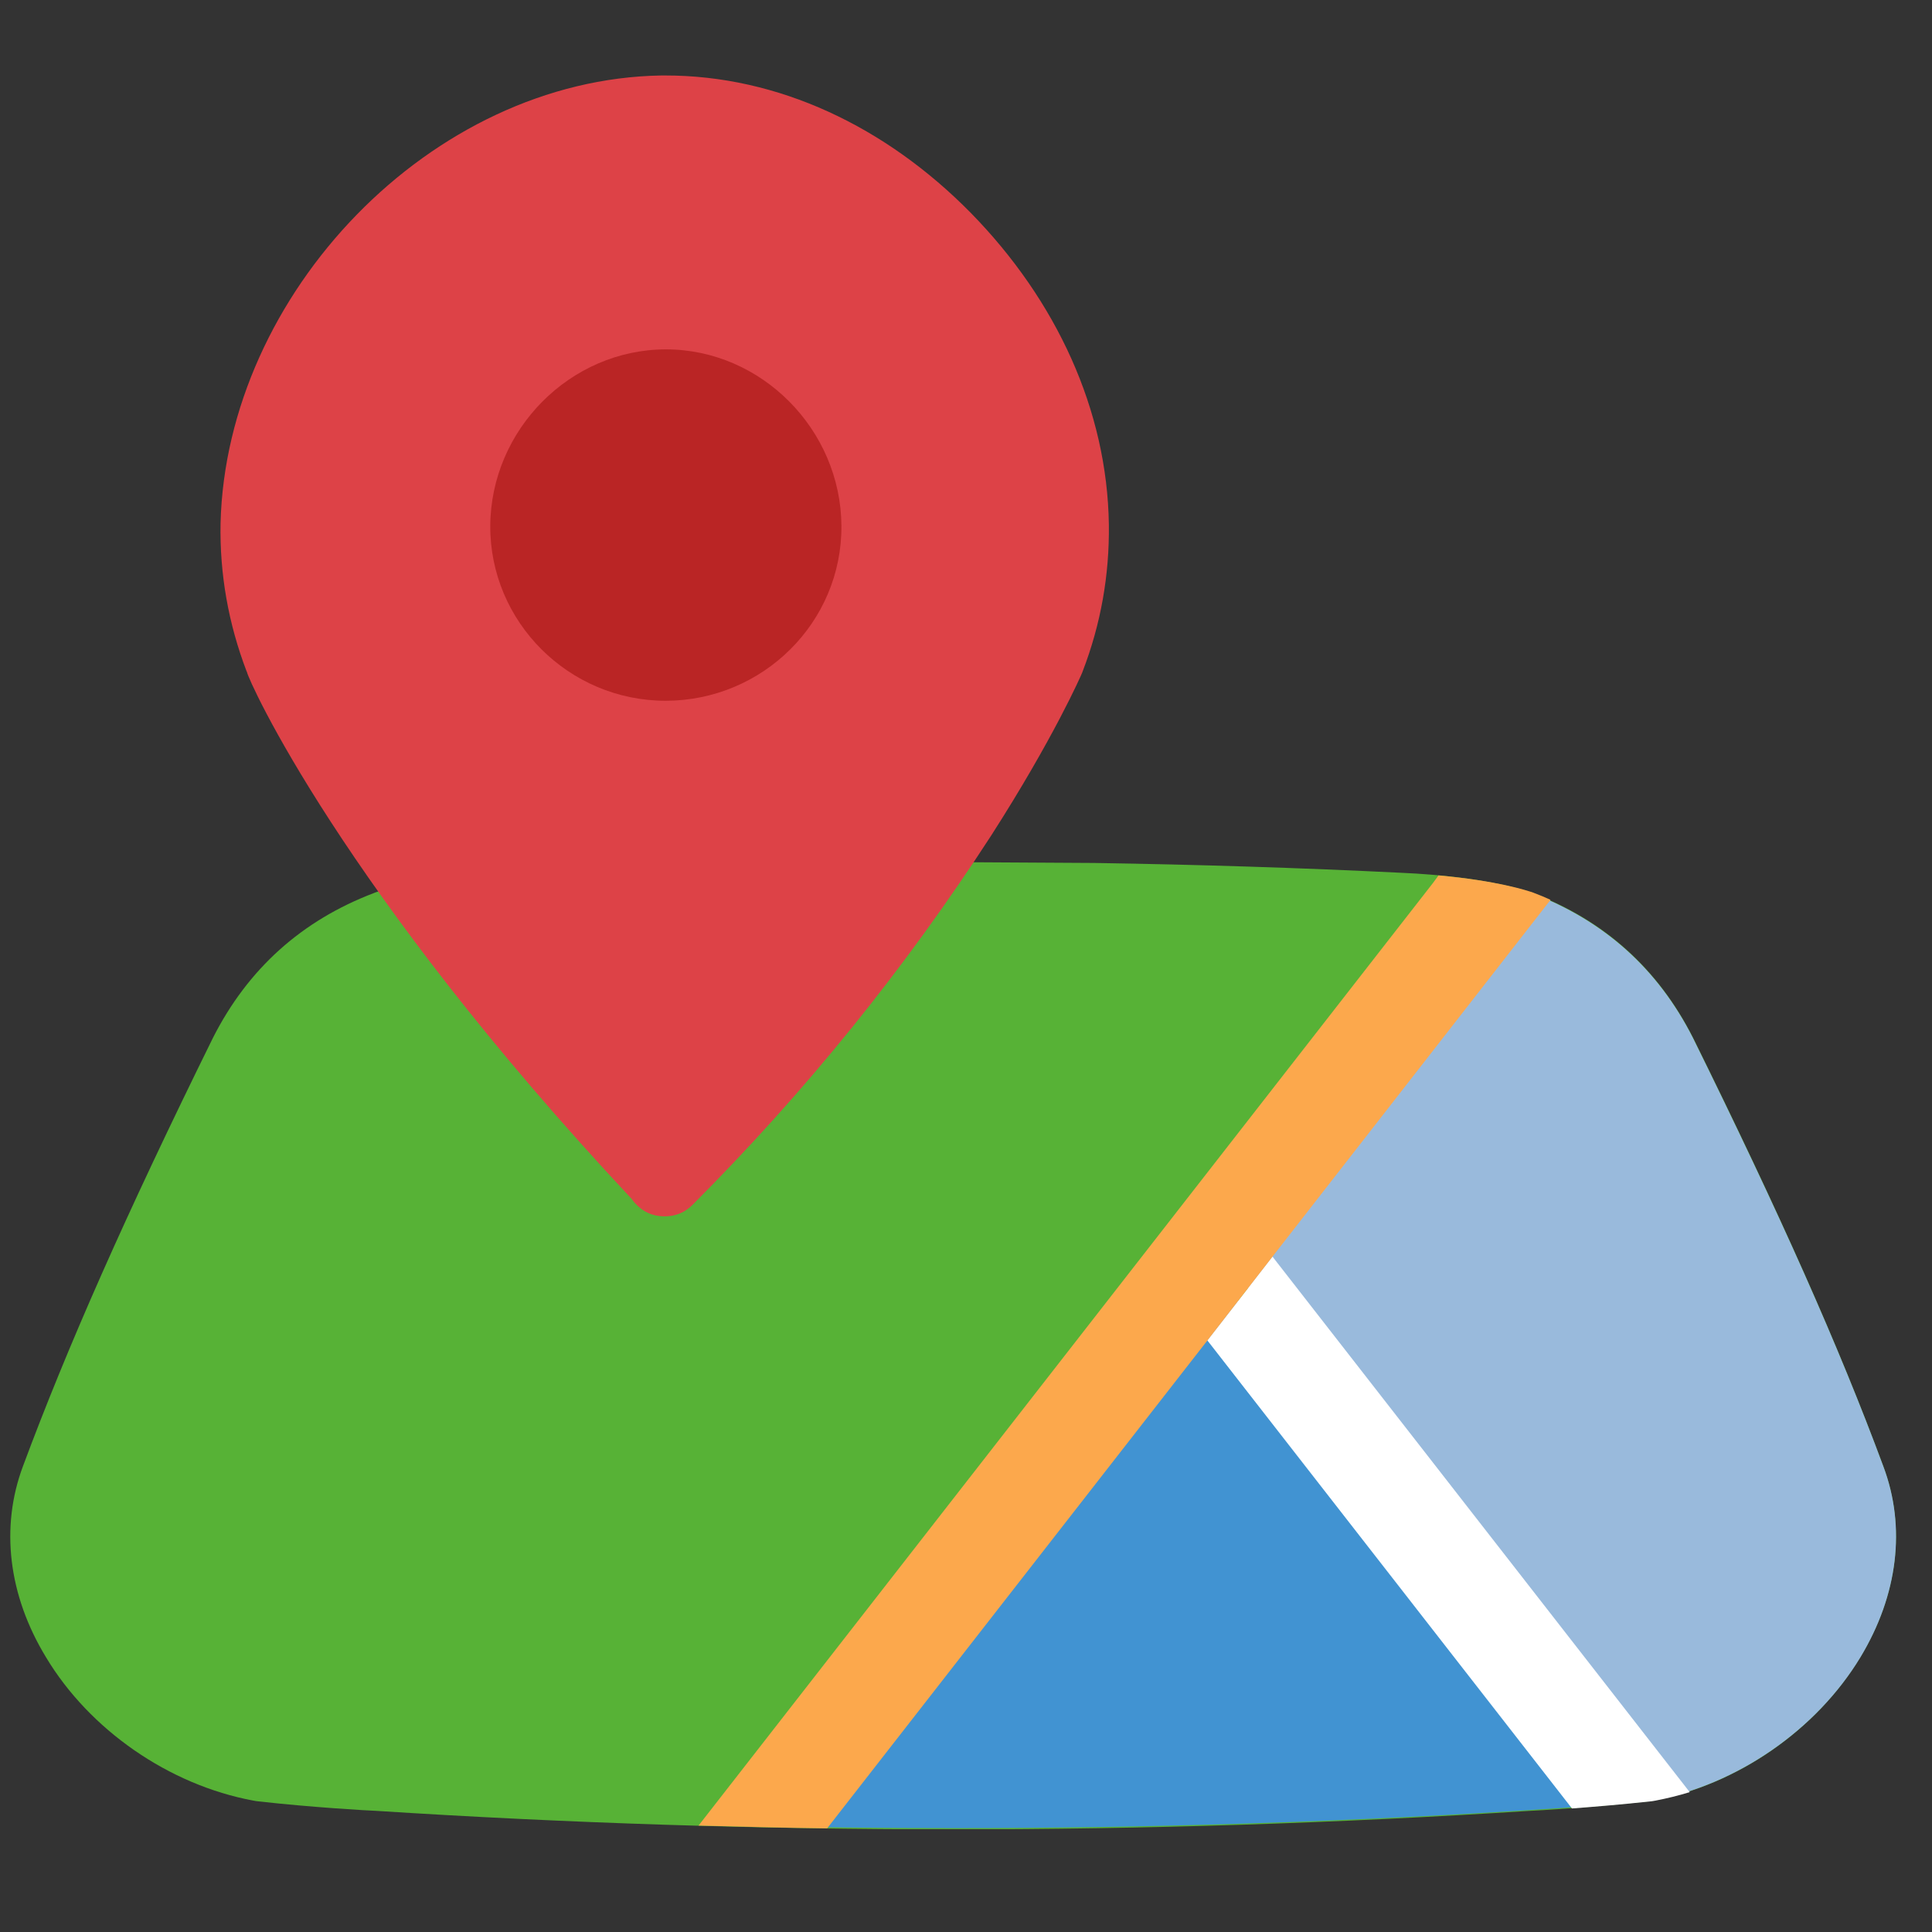
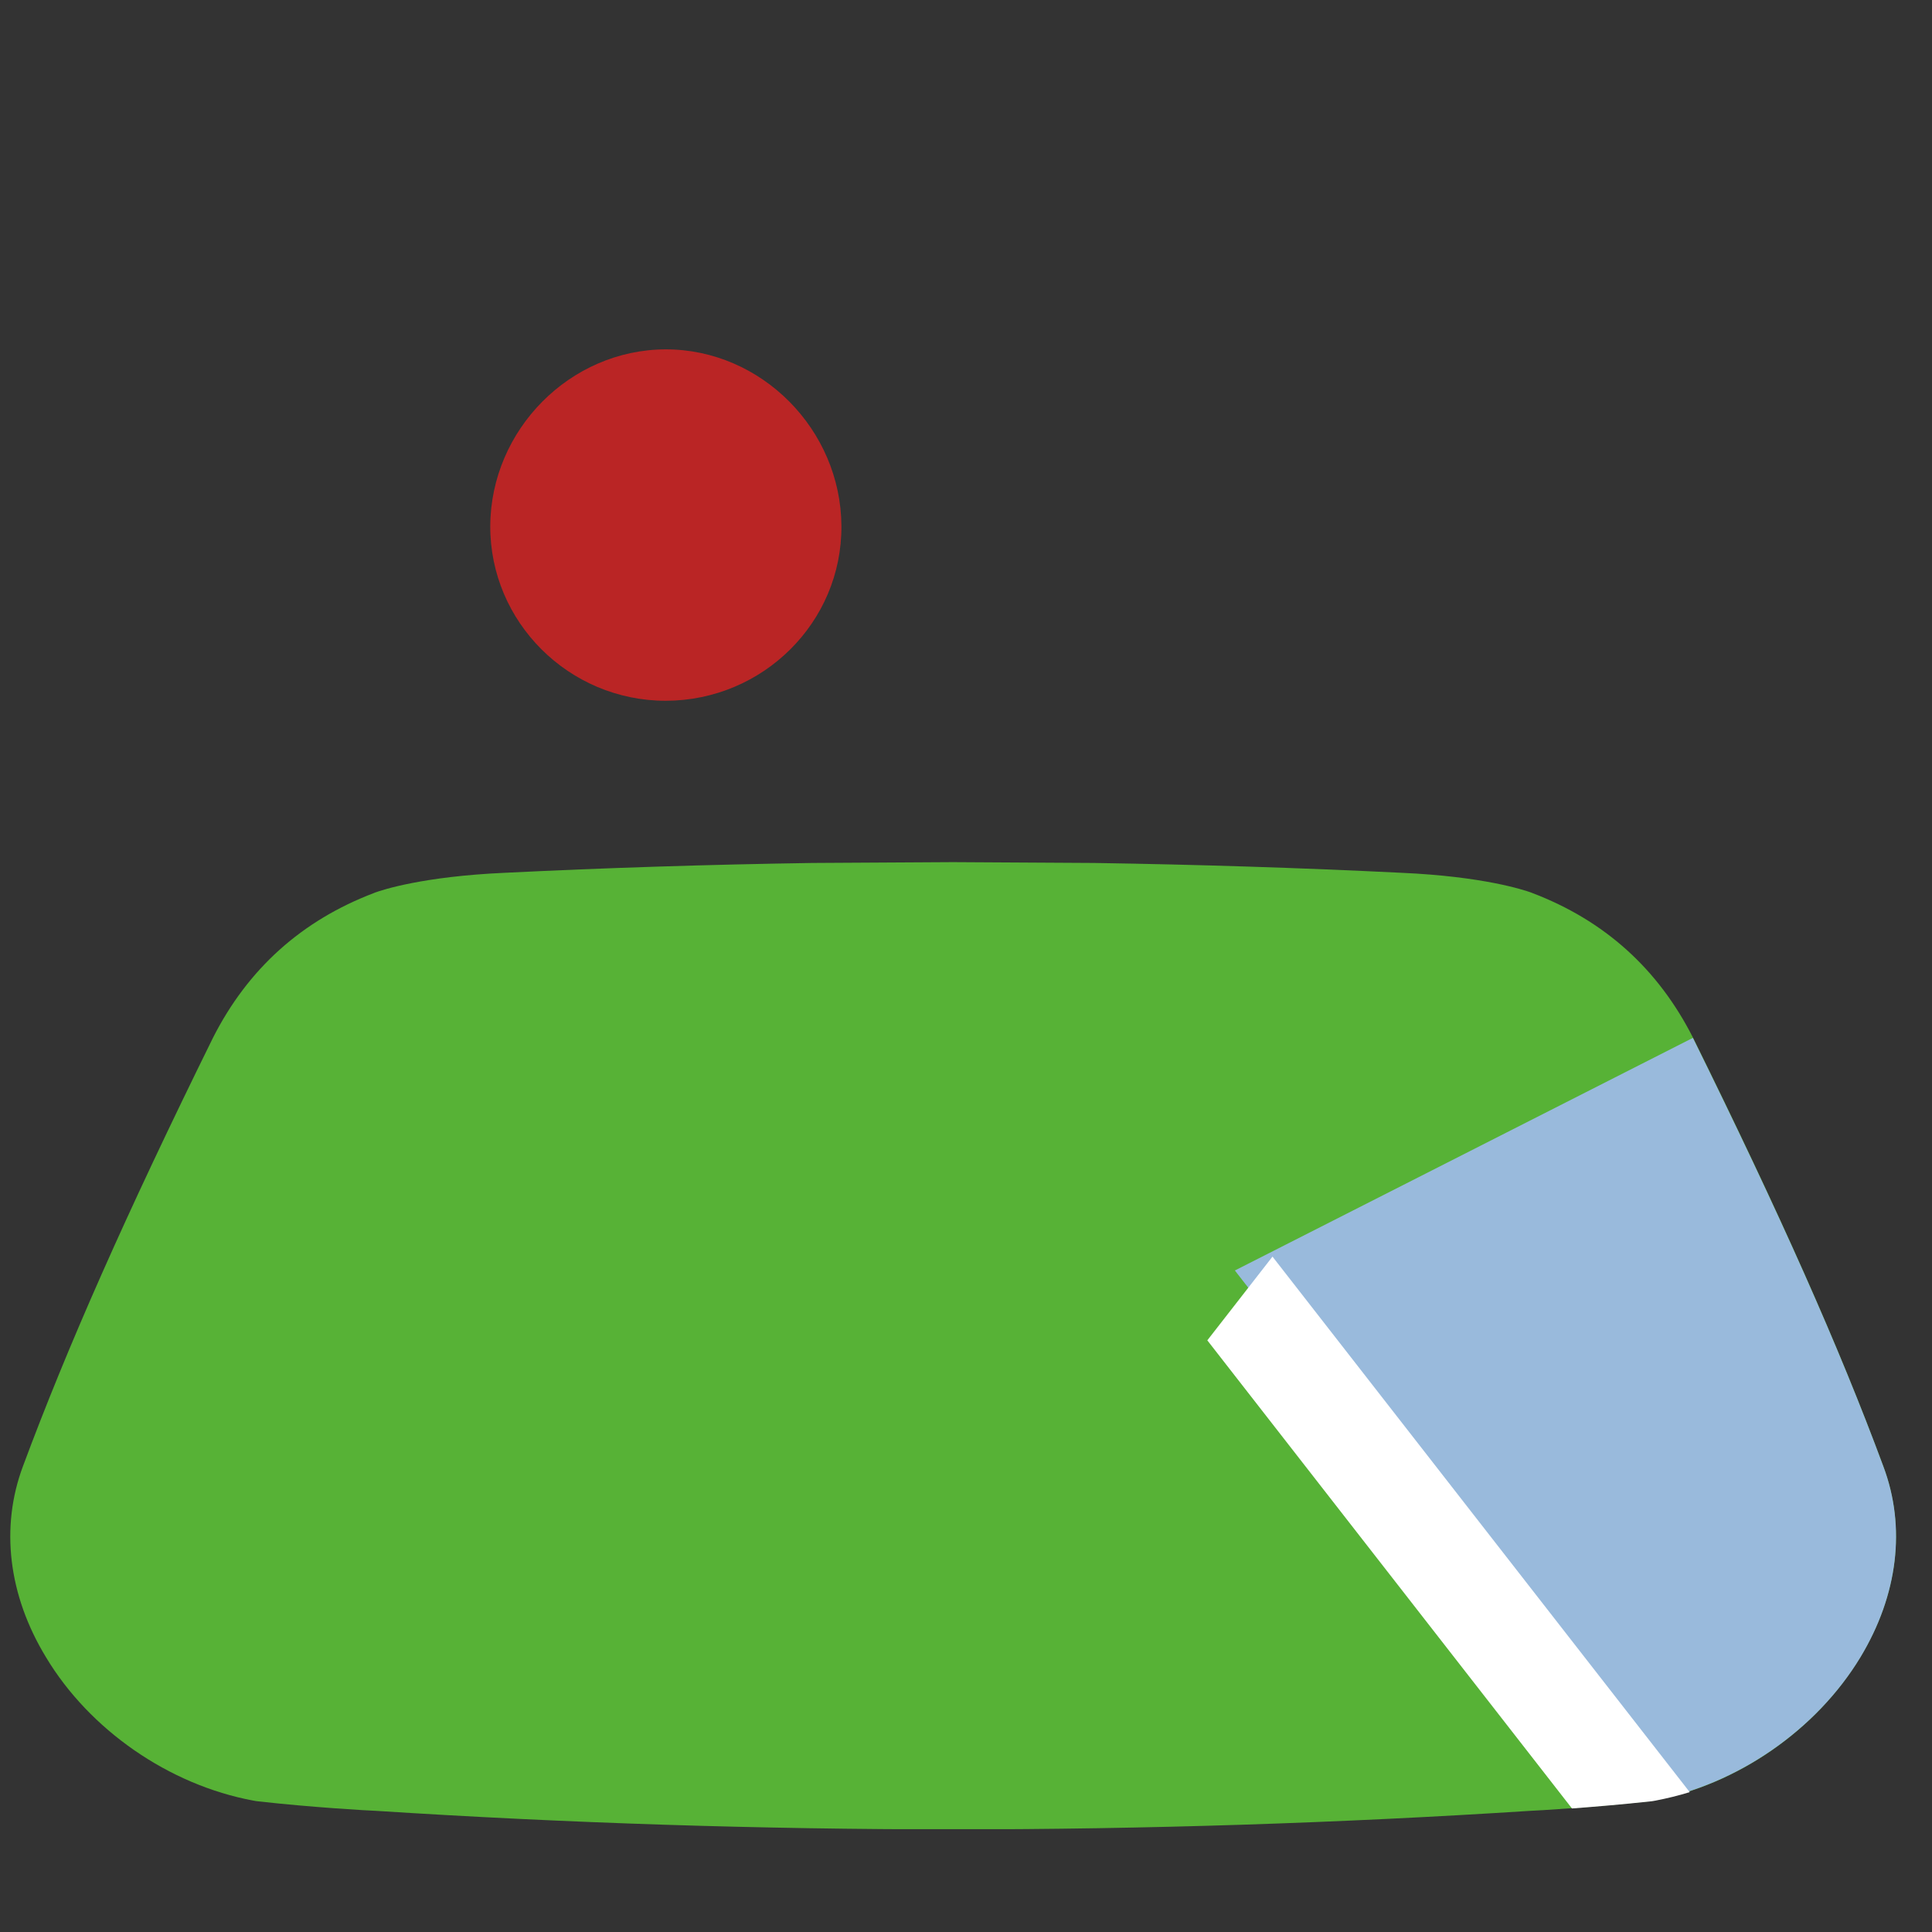
<svg xmlns="http://www.w3.org/2000/svg" width="50" viewBox="0 0 37.5 37.5" height="50" preserveAspectRatio="xMidYMid meet">
  <rect x="0" y="0" width="37.5" height="37.5" fill="#333333" stroke="none" />
  <defs>
    <clipPath id="be89937ad7">
      <path d="M 0 16 L 37 16 L 37 35.504 L 0 35.504 Z M 0 16 " clip-rule="nonzero" />
    </clipPath>
    <clipPath id="c48a321e10">
      <path d="M 14 24 L 33 24 L 33 35.504 L 14 35.504 Z M 14 24 " clip-rule="nonzero" />
    </clipPath>
    <clipPath id="497273c8b2">
-       <path d="M 4 1.457 L 22 1.457 L 22 24 L 4 24 Z M 4 1.457 " clip-rule="nonzero" />
-     </clipPath>
+       </clipPath>
    <clipPath id="c6fc05f229">
      <path d="M 23 24 L 33 24 L 33 35.504 L 23 35.504 Z M 23 24 " clip-rule="nonzero" />
    </clipPath>
    <clipPath id="282ba6d07e">
      <path d="M 13 16 L 31 16 L 31 35.504 L 13 35.504 Z M 13 16 " clip-rule="nonzero" />
    </clipPath>
  </defs>
  <g clip-path="url(#be89937ad7)">
    <path fill="#57b236" d="M 18.5 16.734 L 15.766 16.75 C 13.766 16.781 11.762 16.844 9.797 16.941 C 8.207 17.012 7.422 17.273 7.281 17.324 L 7.262 17.332 C 5.855 17.867 4.812 18.805 4.133 20.145 C 2.445 23.57 1.309 26.137 0.445 28.461 C 0.004 29.641 0.16 30.961 0.891 32.164 C 1.738 33.578 3.281 34.645 4.914 34.949 C 4.949 34.957 4.984 34.961 5.02 34.965 C 6.059 35.082 7.176 35.145 7.293 35.148 C 11.008 35.387 14.766 35.508 18.5 35.508 C 22.234 35.508 25.992 35.387 29.707 35.148 C 29.82 35.145 30.938 35.078 31.98 34.965 C 32.016 34.961 32.051 34.957 32.086 34.949 C 33.719 34.645 35.258 33.578 36.109 32.164 C 36.84 30.957 36.996 29.641 36.555 28.461 C 35.695 26.137 34.555 23.574 32.863 20.145 C 32.184 18.805 31.145 17.867 29.738 17.332 L 29.719 17.324 C 29.574 17.273 28.793 17.012 27.203 16.941 C 25.238 16.844 23.234 16.781 21.234 16.75 Z M 18.5 16.734 " fill-opacity="1" fill-rule="nonzero" />
  </g>
-   <path fill="#99badc" d="M 23.969 24.66 L 31.973 34.965 C 32.008 34.961 32.047 34.957 32.078 34.949 C 33.715 34.645 35.258 33.578 36.113 32.164 C 36.84 30.957 37 29.641 36.555 28.461 C 35.695 26.137 34.551 23.574 32.859 20.145 C 32.18 18.805 31.133 17.867 29.723 17.332 Z M 23.969 24.66 " fill-opacity="1" fill-rule="nonzero" />
+   <path fill="#99badc" d="M 23.969 24.66 L 31.973 34.965 C 32.008 34.961 32.047 34.957 32.078 34.949 C 33.715 34.645 35.258 33.578 36.113 32.164 C 36.84 30.957 37 29.641 36.555 28.461 C 35.695 26.137 34.551 23.574 32.859 20.145 Z M 23.969 24.66 " fill-opacity="1" fill-rule="nonzero" />
  <g clip-path="url(#c48a321e10)">
-     <path fill="#4193d2" d="M 23.438 24.531 L 14.32 35.438 C 15.723 35.469 17.129 35.484 18.527 35.484 C 22.27 35.484 26.035 35.367 29.754 35.129 C 29.867 35.121 30.984 35.059 32.027 34.945 Z M 23.438 24.531 " fill-opacity="1" fill-rule="nonzero" />
-   </g>
+     </g>
  <g clip-path="url(#497273c8b2)">
    <path fill="#dd4247" d="M 18.844 4.133 C 17.195 2.457 15.105 1.461 12.902 1.465 L 12.84 1.465 C 8.367 1.535 4.391 5.703 4.281 10.156 C 4.262 11.145 4.434 12.105 4.785 13.027 L 4.793 13.043 C 4.812 13.188 6.625 17.246 12.266 23.277 C 12.285 23.305 12.305 23.332 12.328 23.355 C 12.477 23.52 12.66 23.605 12.883 23.609 C 13.105 23.613 13.293 23.539 13.449 23.379 C 15.629 21.195 17.559 18.809 19.238 16.219 C 20.453 14.324 20.984 13.109 21.004 13.059 L 21.016 13.027 C 21.367 12.113 21.535 11.164 21.523 10.184 C 21.492 7.961 20.504 5.828 18.844 4.133 Z M 18.844 4.133 " fill-opacity="1" fill-rule="nonzero" />
  </g>
  <g clip-path="url(#c6fc05f229)">
    <path fill="#ffffff" d="M 24.699 24.391 L 32.797 34.785 C 32.582 34.852 32.359 34.906 32.137 34.949 C 32.102 34.957 32.066 34.961 32.031 34.965 C 31.496 35.023 30.941 35.07 30.512 35.102 L 23.434 26.016 Z M 24.699 24.391 " fill-opacity="1" fill-rule="nonzero" />
  </g>
  <g clip-path="url(#282ba6d07e)">
-     <path fill="#fca84c" d="M 24.699 24.391 L 30.082 17.484 L 30.094 17.465 C 29.992 17.418 29.891 17.375 29.785 17.336 L 29.766 17.328 C 29.645 17.285 29.062 17.094 27.922 16.992 L 27.812 17.141 L 13.559 35.434 C 14.391 35.457 15.223 35.477 16.055 35.488 L 23.434 26.02 Z M 24.699 24.391 " fill-opacity="1" fill-rule="nonzero" />
-   </g>
+     </g>
  <path fill="#ba2525" d="M 12.922 13.602 C 11.039 13.602 9.508 12.07 9.516 10.207 C 9.527 8.34 11.066 6.785 12.922 6.781 C 14.781 6.781 16.32 8.34 16.332 10.207 C 16.344 12.078 14.809 13.598 12.922 13.602 Z M 12.922 13.602 " fill-opacity="1" fill-rule="nonzero" />
</svg>